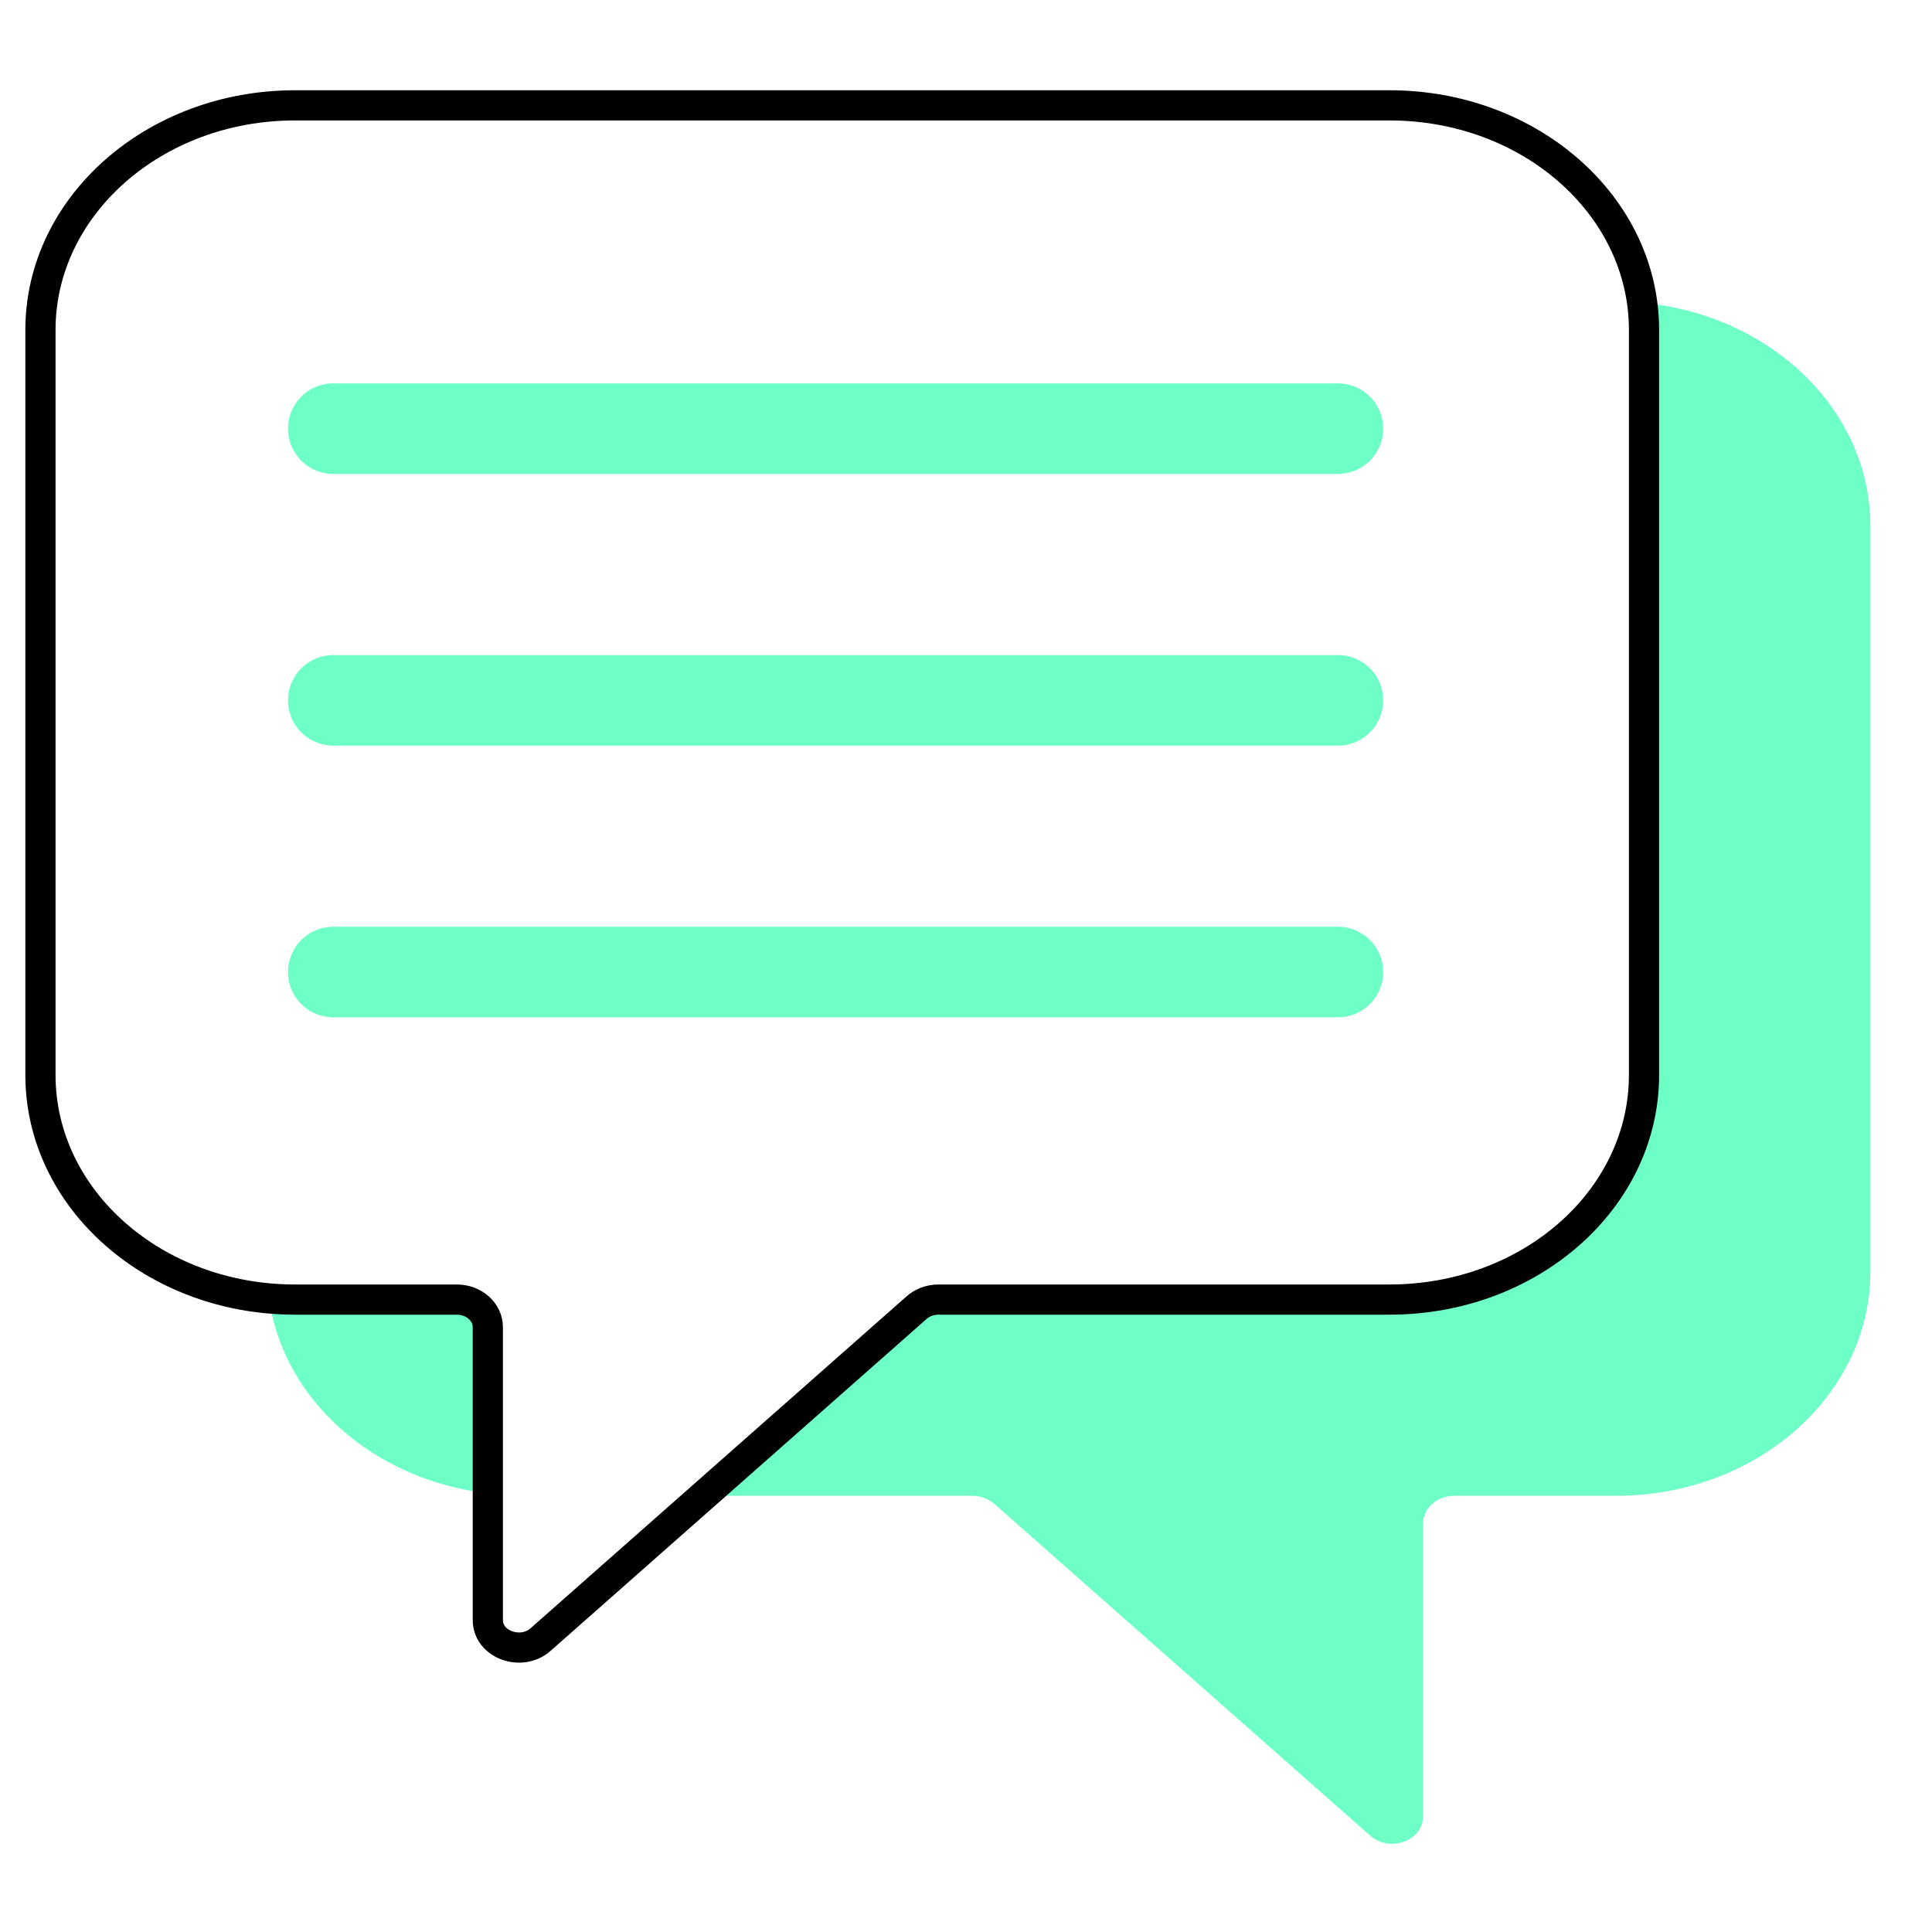
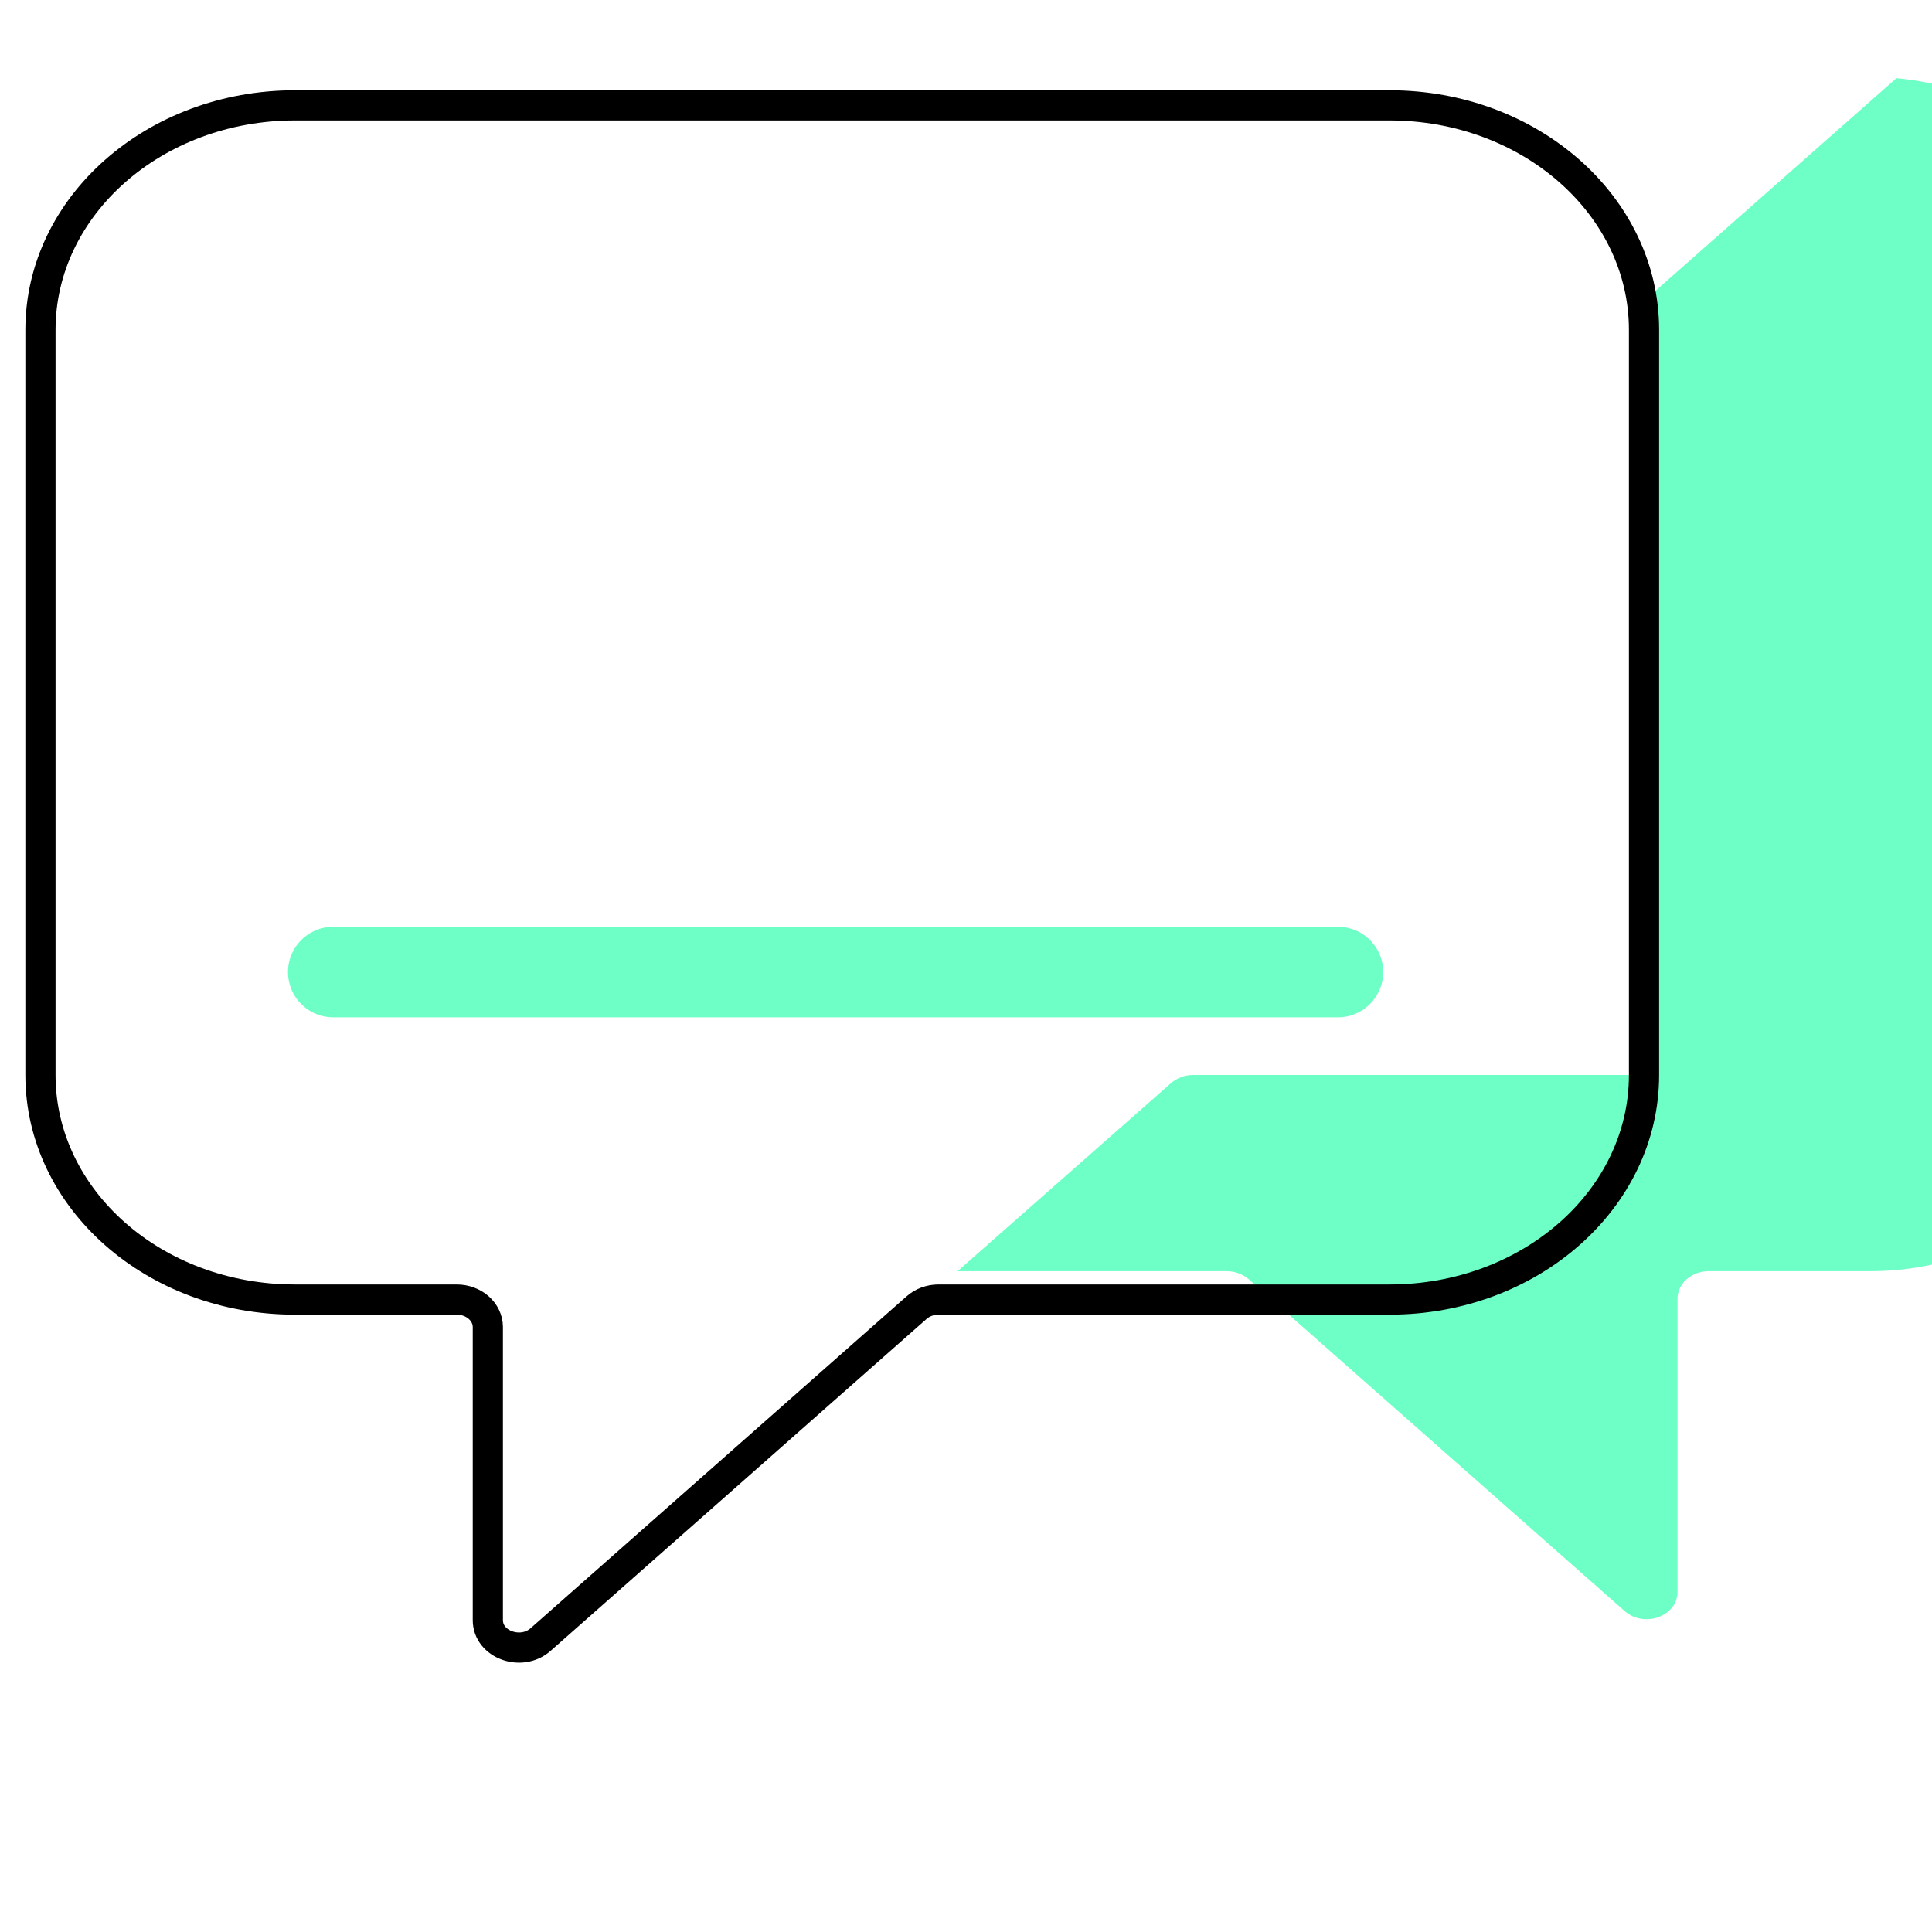
<svg xmlns="http://www.w3.org/2000/svg" id="Ebene_1" data-name="Ebene 1" viewBox="0 0 64 64">
  <defs>
    <style>
      .cls-1 {
        stroke: #000;
        stroke-linejoin: round;
      }

      .cls-1, .cls-2 {
        fill: none;
        stroke-linecap: round;
      }

      .cls-2 {
        stroke: #6effc7;
        stroke-miterlimit: 10;
        stroke-width: 3px;
      }

      .cls-3 {
        fill: #6effc7;
      }
    </style>
  </defs>
  <g>
-     <path class="cls-3" d="m16.16,43.95c0-.5-.46-.91-1.03-.91h-5.36c-.29,0-.58-.01-.86-.04.46,3.36,3.45,6.02,7.25,6.47v-5.52Z" />
-     <path class="cls-3" d="m54.39,10.03c.04.3.07.59.07.9v24.68c0,4.11-3.77,7.44-8.43,7.44h-14.94c-.27,0-.53.1-.73.27l-7.07,6.23h8.92c.27,0,.53.1.73.27l12.45,10.99c.65.57,1.75.17,1.75-.64v-9.71c0-.5.46-.91,1.03-.91h5.36c4.66,0,8.43-3.33,8.43-7.44v-24.68c0-3.85-3.32-7.02-7.57-7.4Z" />
+     <path class="cls-3" d="m54.39,10.03c.04.3.07.59.07.9v24.68h-14.94c-.27,0-.53.1-.73.27l-7.07,6.23h8.92c.27,0,.53.1.73.27l12.45,10.99c.65.57,1.75.17,1.75-.64v-9.71c0-.5.46-.91,1.03-.91h5.36c4.66,0,8.43-3.33,8.43-7.44v-24.68c0-3.85-3.32-7.02-7.57-7.4Z" />
  </g>
  <path class="cls-1" d="m46.03,3.49H9.77C5.12,3.49,1.34,6.82,1.34,10.93v24.68c0,4.11,3.77,7.44,8.43,7.44h5.36c.57,0,1.03.41,1.03.91v9.71c0,.81,1.11,1.21,1.75.64l12.45-10.99c.19-.17.45-.27.73-.27h14.94c4.66,0,8.43-3.33,8.43-7.44V10.93c0-4.11-3.77-7.44-8.43-7.44Z" />
  <g>
    <line class="cls-2" x1="11.04" y1="32.2" x2="44.32" y2="32.2" />
-     <line class="cls-2" x1="11.04" y1="23.2" x2="44.32" y2="23.2" />
-     <line class="cls-2" x1="11.04" y1="14.2" x2="44.32" y2="14.2" />
  </g>
</svg>